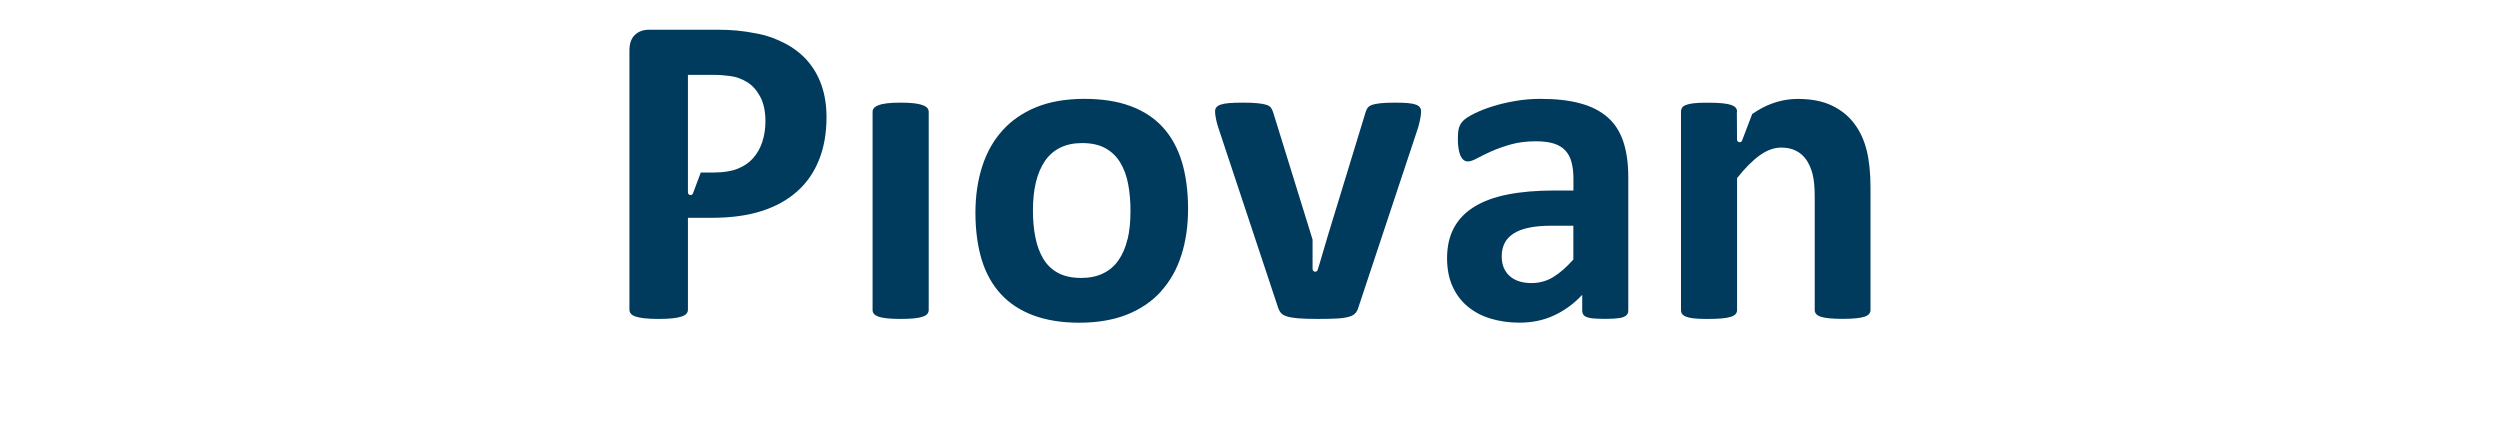
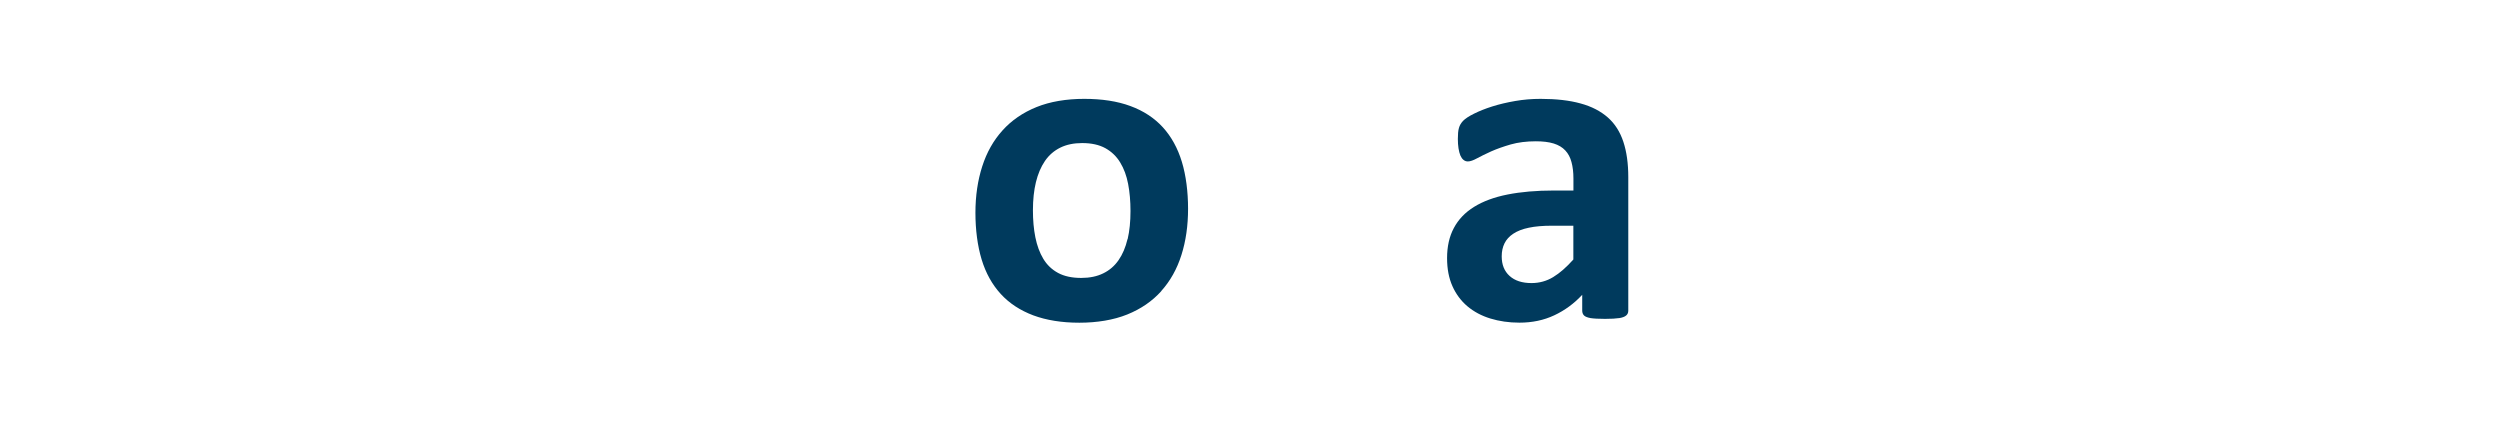
<svg xmlns="http://www.w3.org/2000/svg" id="Livello_10" viewBox="0 0 350 60">
  <defs>
    <style>.cls-1{fill:#003a5d;}</style>
  </defs>
-   <path class="cls-1" d="M129.83,43.95c.12-.16,.19-.34,.19-.54V15.67c0-.21-.06-.39-.19-.54-.12-.16-.34-.29-.64-.4-.3-.12-.7-.2-1.2-.27-.5-.06-1.13-.09-1.9-.09s-1.4,.03-1.9,.09c-.5,.06-.9,.15-1.2,.27-.3,.11-.51,.25-.64,.4-.13,.16-.19,.34-.19,.54v27.73c0,.21,.06,.39,.19,.54,.12,.15,.34,.28,.64,.39,.3,.11,.7,.18,1.2,.24,.5,.05,1.13,.08,1.9,.08s1.4-.03,1.9-.08c.5-.05,.9-.13,1.2-.24,.3-.1,.52-.23,.64-.39" />
  <path class="cls-1" d="M157.85,33.48c-.27,1.15-.69,2.13-1.25,2.94-.56,.81-1.28,1.43-2.15,1.85-.87,.43-1.9,.64-3.08,.64-1.29,0-2.37-.23-3.24-.7-.87-.47-1.56-1.13-2.07-1.98-.51-.85-.88-1.86-1.11-3.01-.23-1.15-.34-2.41-.34-3.78,0-1.48,.14-2.79,.42-3.94,.28-1.15,.7-2.14,1.26-2.96,.56-.82,1.28-1.44,2.15-1.87,.87-.43,1.89-.64,3.06-.64,1.31,0,2.39,.24,3.26,.72,.86,.48,1.55,1.14,2.07,2,.52,.85,.89,1.85,1.11,3.01,.22,1.15,.33,2.41,.33,3.78,0,1.48-.13,2.79-.4,3.94m4.7,7.27c1.27-1.41,2.21-3.09,2.83-5.05,.62-1.95,.93-4.11,.93-6.48s-.29-4.66-.87-6.57c-.58-1.91-1.47-3.52-2.66-4.83-1.2-1.31-2.71-2.3-4.53-2.97-1.83-.68-3.99-1.01-6.48-1.01s-4.78,.38-6.68,1.15c-1.9,.77-3.48,1.85-4.75,3.26-1.27,1.4-2.22,3.08-2.85,5.05-.63,1.96-.95,4.13-.95,6.49s.29,4.63,.87,6.54c.58,1.91,1.48,3.52,2.68,4.83,1.2,1.31,2.72,2.3,4.55,2.99,1.83,.68,3.98,1.03,6.45,1.03s4.79-.38,6.7-1.15c1.91-.77,3.5-1.86,4.77-3.27" />
  <path class="cls-1" d="M220.27,36.33c-.96,1.08-1.9,1.9-2.82,2.46-.92,.56-1.94,.84-3.04,.84-1.31,0-2.33-.33-3.07-1-.74-.67-1.1-1.58-1.1-2.74,0-.69,.13-1.29,.39-1.82,.26-.53,.67-.98,1.23-1.35,.56-.37,1.29-.66,2.18-.84,.89-.19,1.97-.28,3.24-.28h2.99v4.74Zm6.4,8.21c.45-.07,.77-.19,.98-.36,.21-.17,.31-.4,.31-.69V24.8c0-1.91-.23-3.56-.69-4.95-.46-1.39-1.18-2.53-2.18-3.41-1-.88-2.27-1.54-3.82-1.96-1.55-.43-3.41-.64-5.59-.64-1.23,0-2.41,.1-3.56,.3-1.15,.2-2.22,.45-3.2,.76-.98,.31-1.83,.65-2.55,1.01-.73,.36-1.24,.7-1.53,1-.29,.3-.49,.64-.59,1.01-.11,.37-.15,.88-.15,1.53,0,.48,.03,.91,.09,1.31,.06,.39,.15,.73,.26,1,.12,.27,.26,.48,.44,.62,.18,.15,.38,.22,.61,.22,.33,0,.76-.15,1.29-.44,.53-.29,1.19-.61,1.98-.97,.79-.35,1.7-.67,2.73-.97,1.03-.29,2.2-.44,3.51-.44,1,0,1.83,.1,2.51,.31,.67,.21,1.21,.53,1.62,.97,.41,.44,.7,.98,.87,1.64,.18,.65,.27,1.42,.27,2.29v1.68h-2.71c-2.47,0-4.64,.19-6.51,.56-1.87,.37-3.43,.95-4.69,1.73-1.26,.78-2.2,1.77-2.83,2.96-.64,1.19-.95,2.6-.95,4.22,0,1.5,.25,2.8,.75,3.92,.5,1.12,1.2,2.06,2.1,2.82,.91,.76,1.97,1.33,3.21,1.71,1.24,.38,2.59,.58,4.07,.58,1.79,0,3.41-.34,4.88-1.03,1.47-.69,2.77-1.64,3.91-2.87v2.21c0,.29,.09,.52,.26,.69,.18,.17,.48,.28,.9,.36,.43,.07,1.11,.11,2.04,.11,.87,0,1.53-.04,1.98-.11" />
-   <path class="cls-1" d="M189.78,43.82c.18-.22,.32-.5,.42-.86l8.35-25.14c.08-.29,.15-.55,.2-.78,.05-.23,.09-.43,.12-.61,.03-.18,.05-.34,.06-.48,.01-.15,.02-.27,.02-.37,0-.21-.05-.39-.16-.54-.1-.16-.29-.29-.56-.39-.27-.1-.65-.18-1.14-.22-.49-.04-1.12-.06-1.88-.06s-1.43,.03-1.92,.08c-.49,.05-.88,.13-1.17,.22-.29,.1-.5,.23-.64,.41-.14,.18-.23,.39-.3,.64l-5.27,17.24-1.12,3.79-.04,.15v-.02s-.26,.86-.26,.86c-.03,.17-.18,.3-.36,.3-.21,0-.37-.17-.37-.37h0v-4.13l-5.52-17.82c-.08-.25-.19-.46-.31-.64-.13-.18-.34-.31-.64-.41-.3-.09-.71-.17-1.23-.22-.52-.05-1.2-.08-2.06-.08-.77,0-1.41,.02-1.91,.06-.51,.04-.91,.12-1.2,.22-.29,.1-.49,.23-.61,.39-.12,.16-.17,.34-.17,.54,0,.13,0,.26,.02,.41,.01,.14,.05,.38,.12,.72,.07,.33,.17,.71,.3,1.12l8.35,25.14c.1,.33,.24,.61,.42,.82,.17,.22,.46,.39,.86,.51,.39,.13,.94,.21,1.63,.27,.7,.05,1.59,.08,2.7,.08s2.03-.02,2.72-.06c.7-.04,1.25-.13,1.65-.25,.41-.12,.7-.29,.87-.51" />
-   <path class="cls-1" d="M96.31,26.95v-3.89h0V10.48h3.49c.85,0,1.68,.06,2.48,.17,.8,.11,1.56,.39,2.29,.83,.73,.44,1.34,1.11,1.84,2.02,.5,.91,.75,2.08,.75,3.49,0,1.04-.15,2-.44,2.88-.29,.88-.72,1.64-1.28,2.27-.56,.63-1.28,1.13-2.16,1.48-.88,.35-1.98,.53-3.29,.53h-1.88l-1.07,2.86c-.03,.17-.18,.3-.36,.3-.2,0-.37-.16-.37-.37h0s0,0,0,0Zm-7.35,17.36c.31,.11,.73,.19,1.26,.25,.53,.06,1.19,.09,1.98,.09s1.47-.03,1.99-.09c.52-.06,.93-.14,1.25-.25,.31-.1,.53-.24,.67-.4,.14-.17,.2-.35,.2-.56v-12.86h3.36c2.66,0,4.97-.31,6.93-.94,1.96-.62,3.62-1.53,4.97-2.73,1.35-1.19,2.38-2.66,3.08-4.41,.71-1.74,1.06-3.75,1.06-6.01,0-1.64-.23-3.12-.69-4.44-.46-1.32-1.12-2.47-1.99-3.46-.87-.99-1.93-1.8-3.16-2.44-1.24-.64-2.46-1.08-3.66-1.32-1.21-.24-2.24-.39-3.1-.47-.86-.07-1.77-.11-2.72-.11h-9.5c-.83,0-1.5,.24-2.01,.73-.51,.49-.76,1.22-.76,2.2V43.34c0,.21,.06,.39,.19,.56,.13,.17,.34,.3,.65,.4" />
-   <path class="cls-1" d="M261.34,21.07c-.35-1.43-.93-2.68-1.73-3.75-.8-1.07-1.85-1.92-3.14-2.54-1.3-.62-2.89-.93-4.78-.93-1.72,0-3.38,.42-4.97,1.25-.47,.25-.94,.54-1.41,.86l-1.39,3.64c-.01,.09-.06,.16-.13,.22-.06,.06-.14,.09-.24,.09-.2,0-.37-.17-.37-.37h0v-.58l-.02-3.32h.03c0-.22-.06-.4-.19-.56-.13-.16-.34-.28-.64-.39-.3-.1-.7-.18-1.2-.23-.5-.05-1.13-.08-1.9-.08-.11,0-.19,0-.3,0-.09,0-.17,0-.26,0-.64,0-1.18,.03-1.61,.08-.43,.05-.77,.13-1.04,.23-.27,.1-.46,.23-.56,.39-.1,.16-.15,.34-.15,.54h0v27.78h0s0,.01,0,.02c0,.2,.05,.38,.15,.53,.11,.16,.29,.28,.56,.39,.27,.1,.62,.18,1.04,.23,.43,.05,.96,.08,1.61,.08,.09,0,.17,0,.26,0,.11,0,.19,0,.3,0,.77,0,1.4-.03,1.9-.08,.5-.05,.9-.13,1.2-.23,.3-.1,.51-.23,.64-.39,.13-.16,.19-.34,.19-.54V24.93c1.1-1.39,2.16-2.45,3.17-3.18,1.02-.73,2.02-1.09,3.02-1.09,.79,0,1.48,.15,2.07,.45,.59,.3,1.07,.73,1.45,1.28,.37,.55,.66,1.21,.86,1.98,.2,.77,.3,1.83,.3,3.18v15.85c0,.21,.06,.39,.19,.54,.12,.16,.33,.29,.62,.39,.29,.1,.69,.18,1.2,.23,.51,.05,1.15,.08,1.91,.08s1.38-.03,1.88-.08c.51-.05,.91-.13,1.2-.23,.29-.1,.5-.23,.62-.39,.13-.16,.19-.34,.19-.54V26.24c0-2.01-.18-3.74-.53-5.17" />
</svg>